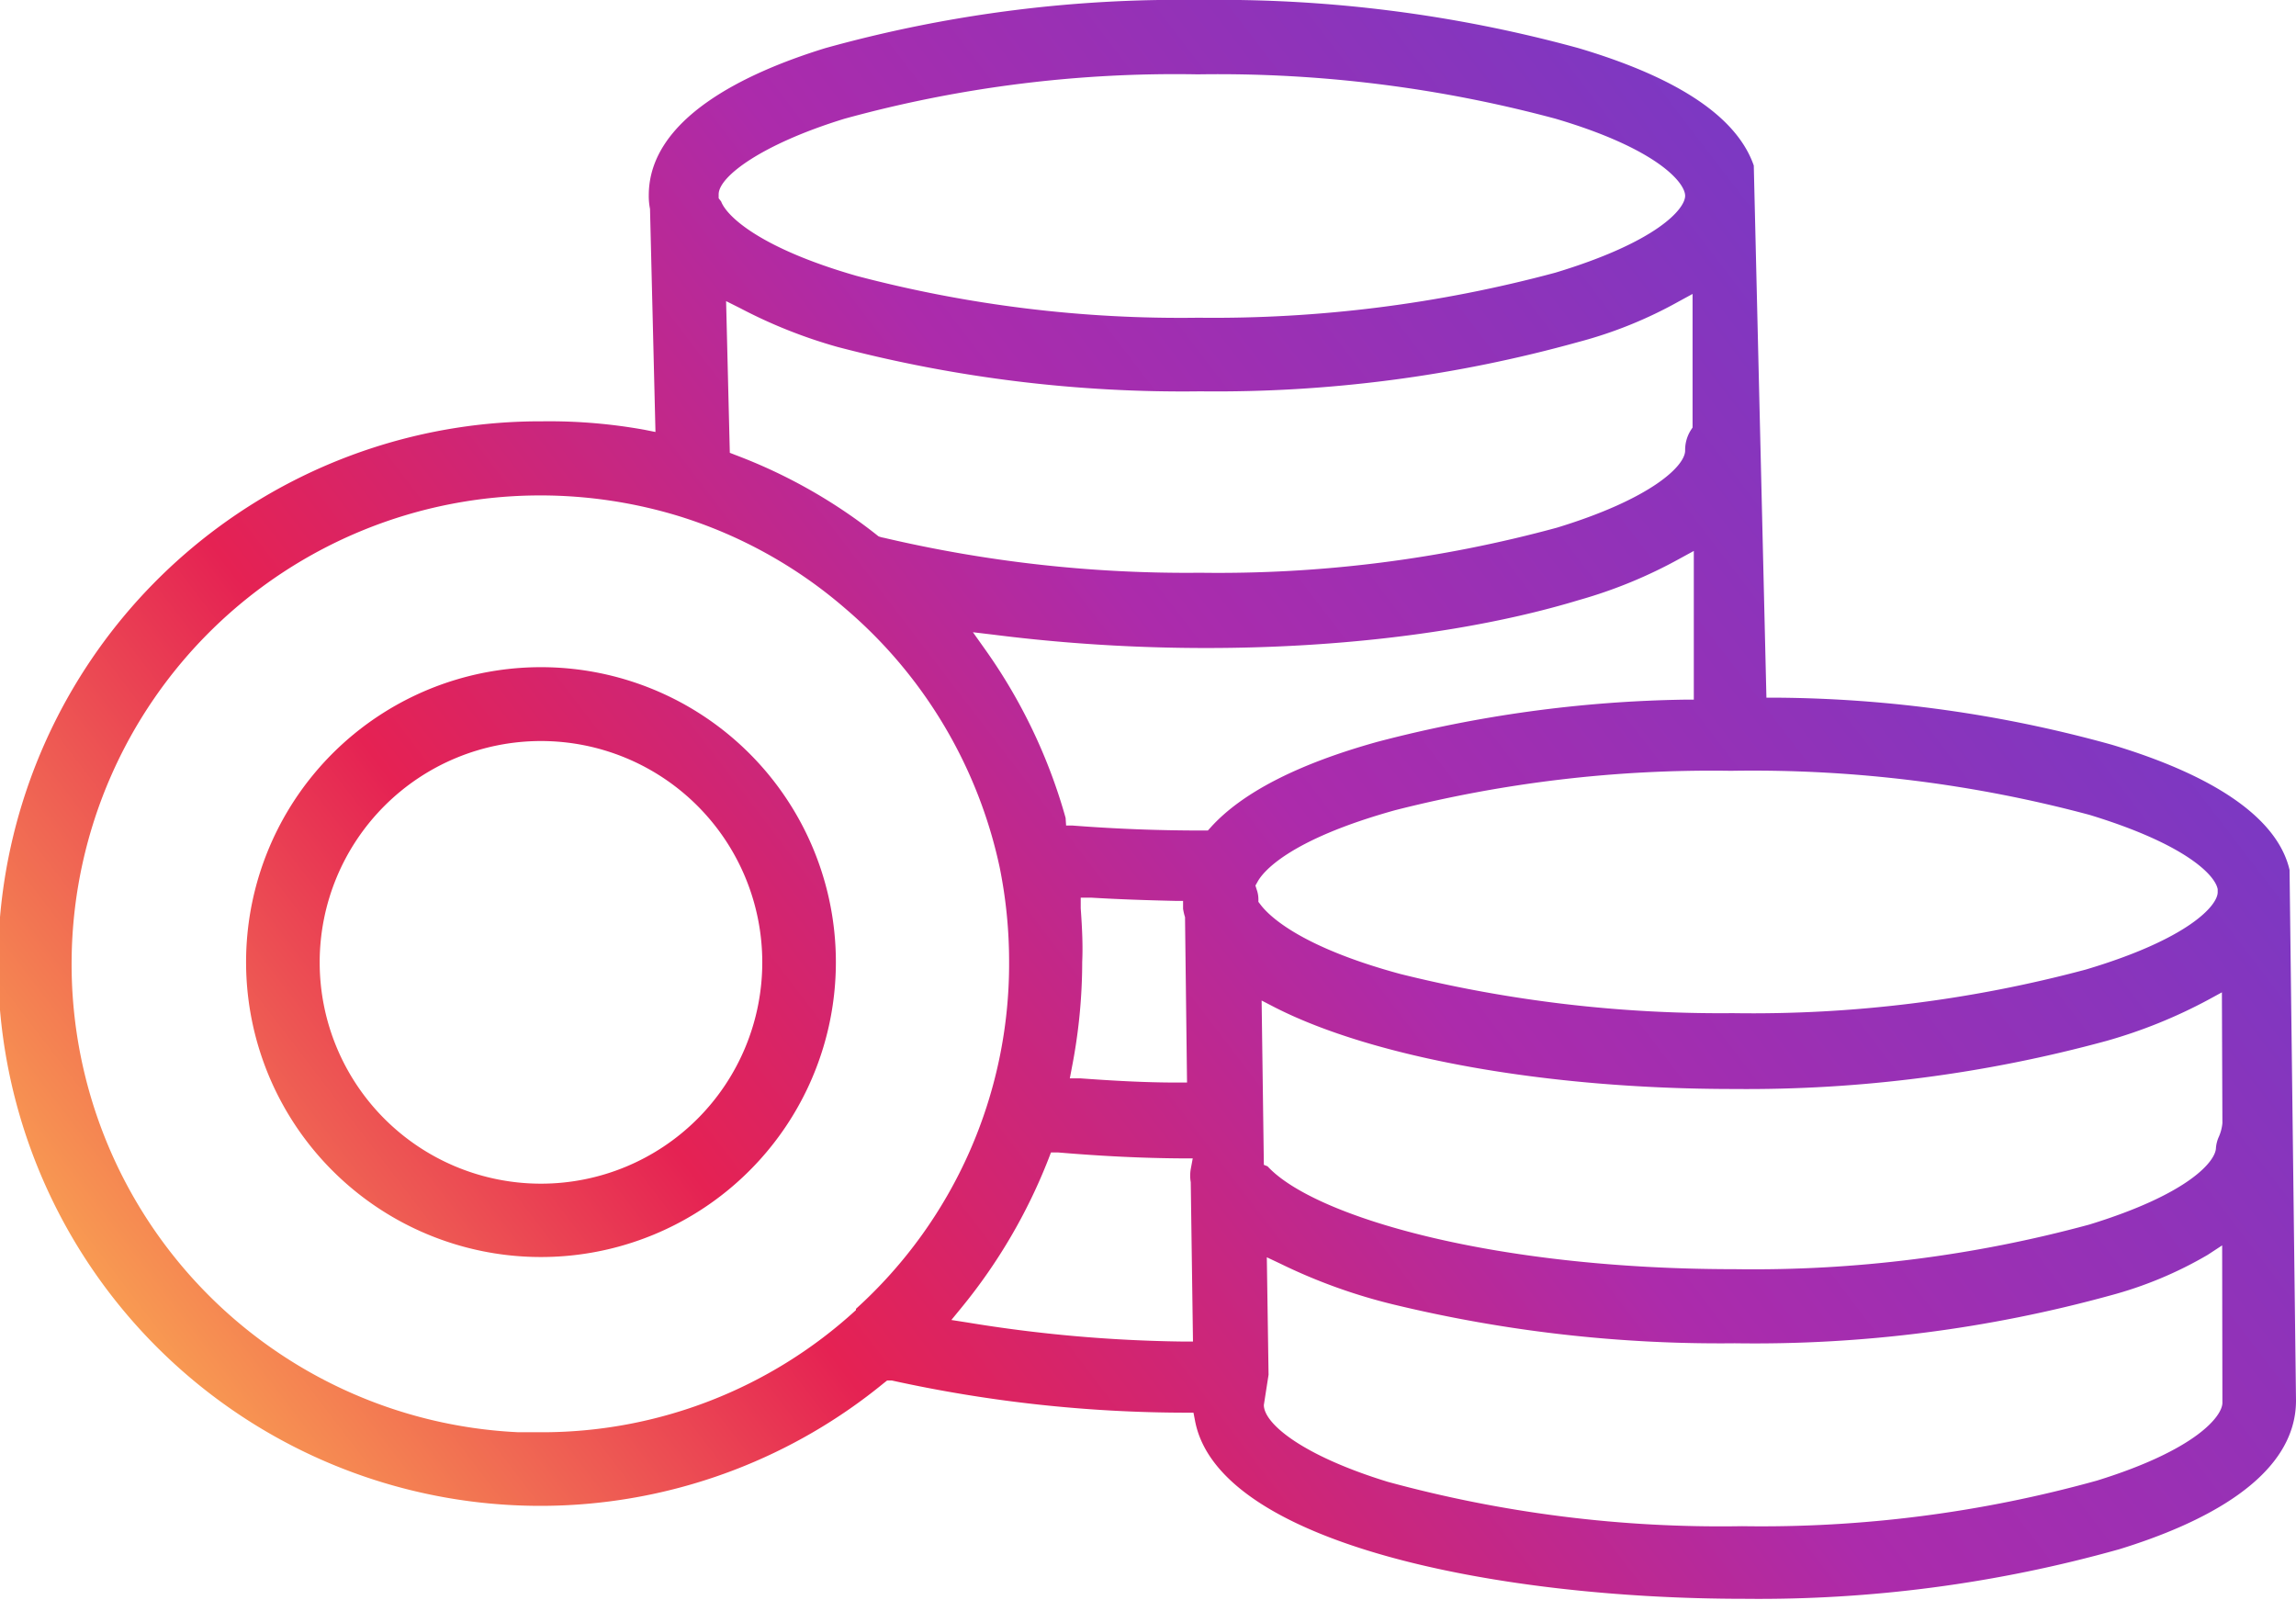
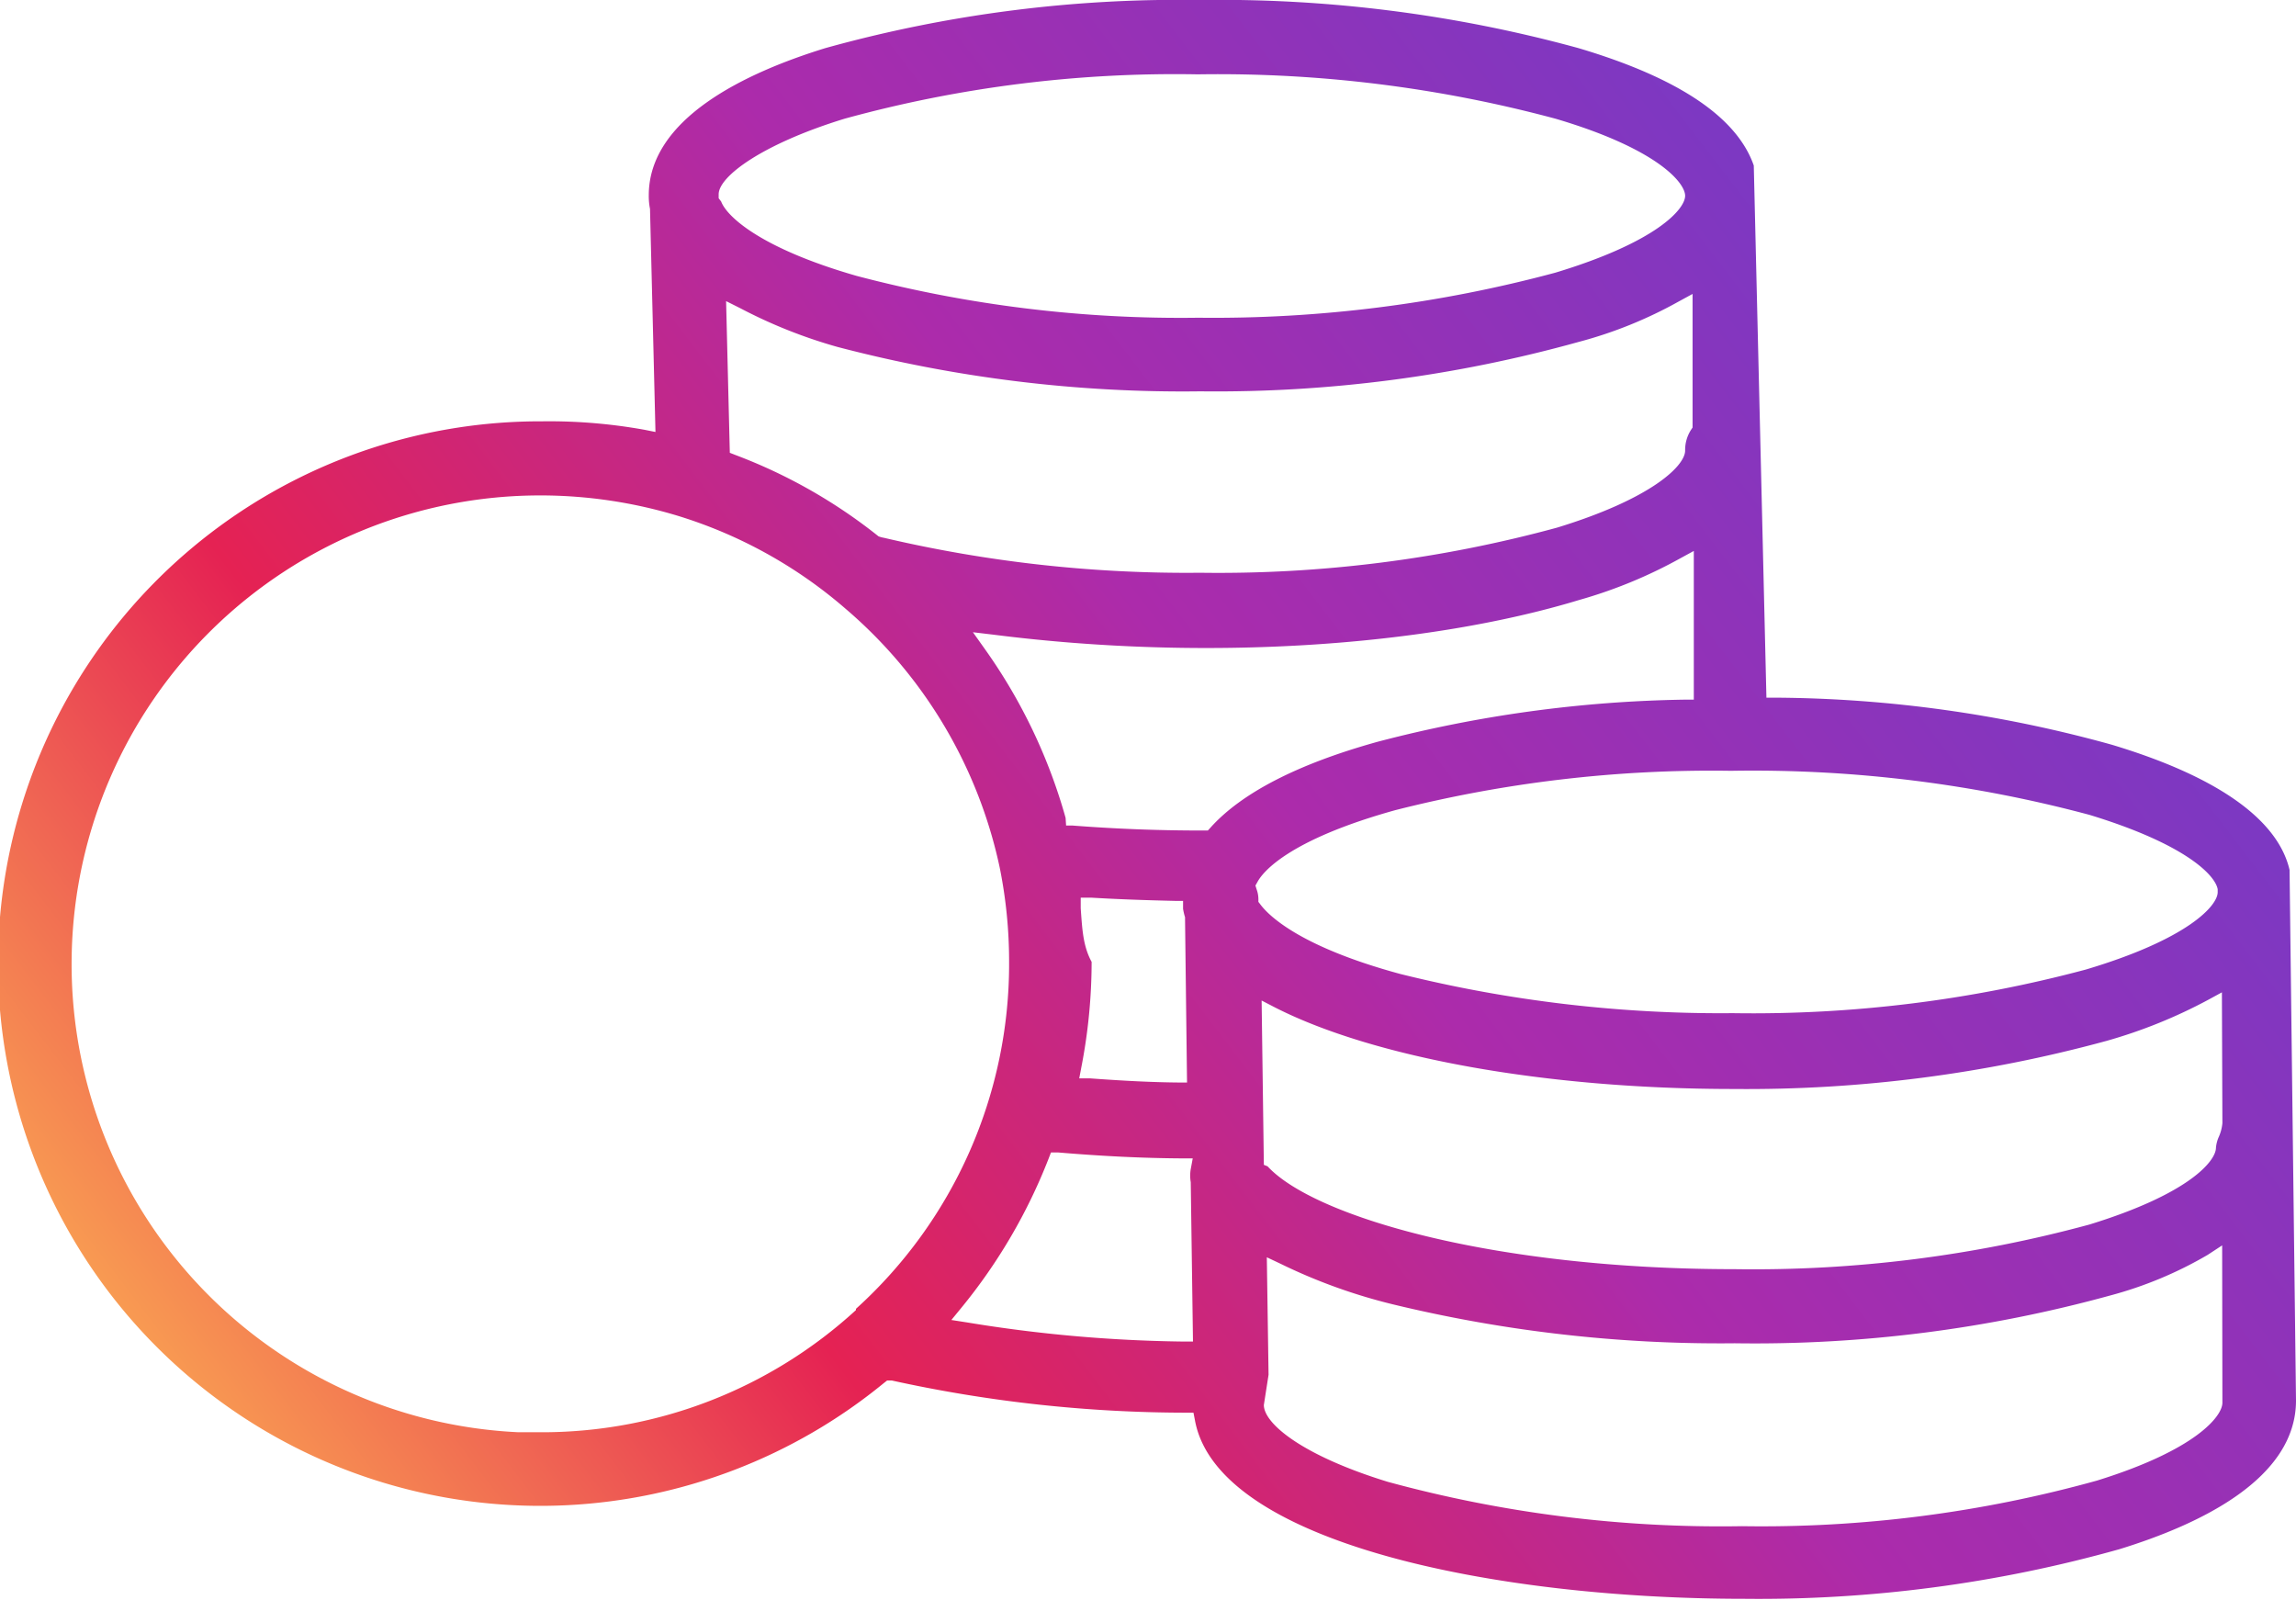
<svg xmlns="http://www.w3.org/2000/svg" xmlns:xlink="http://www.w3.org/1999/xlink" viewBox="0 0 92.65 64.54">
  <defs>
    <style>.cls-1{fill:url(#Безымянный_градиент_3);}.cls-2{fill:url(#Безымянный_градиент_3-2);}</style>
    <linearGradient id="Безымянный_градиент_3" x1="10.71" y1="69.54" x2="82.71" y2="14.43" gradientUnits="userSpaceOnUse">
      <stop offset="0" stop-color="#fdb952" />
      <stop offset="0.3" stop-color="#e52253" />
      <stop offset="0.61" stop-color="#ac2bab" />
      <stop offset="1" stop-color="#753ac6" />
    </linearGradient>
    <linearGradient id="Безымянный_градиент_3-2" x1="-0.01" y1="55.53" x2="71.99" y2="0.42" xlink:href="#Безымянный_градиент_3" />
  </defs>
  <title>Ресурс 2</title>
  <g id="Слой_2" data-name="Слой 2">
    <g id="Слой_1-2" data-name="Слой 1">
-       <path class="cls-1" d="M85.22,30.05a51.74,51.74,0,0,0-13.58-1.9h-.36L70.77,6.68c-.67-1.93-3-3.53-7.08-4.74A54.82,54.82,0,0,0,48.43,0,53.32,53.32,0,0,0,33.31,1.94c-3.25,1-7.13,2.85-7.13,5.94a2.62,2.62,0,0,0,.05.55l.22,9L26,17.34A21.68,21.68,0,0,0,21.88,17,21.88,21.88,0,1,0,35.66,55.81l.14-.11.18,0A55.39,55.39,0,0,0,47.85,57h.31l.06.31c.91,4.95,12.13,7.2,22.16,7.2a53.78,53.78,0,0,0,15.14-2c3.25-1,7.13-2.84,7.13-6l-.26-21.41C91.92,33.08,89.51,31.34,85.22,30.05ZM34.08,4.79h0A50.32,50.32,0,0,1,48.34,3,52.42,52.42,0,0,1,62.77,4.79C66.87,6,68,7.37,68,7.9S66.87,9.76,62.77,11a53.13,53.13,0,0,1-14.41,1.82,51.25,51.25,0,0,1-13.8-1.69c-3.86-1.11-5.23-2.39-5.46-3L29,8l0-.16C29,7.12,30.76,5.81,34.08,4.79ZM68.3,11.86v5.39l-.06.09a1.5,1.5,0,0,0-.24.84c0,.62-1.37,1.95-5.17,3.11a52,52,0,0,1-14.4,1.82A53.47,53.47,0,0,1,35.67,21.7a1.16,1.16,0,0,1-.22-.06,21.26,21.26,0,0,0-5.77-3.28l-.23-.09-.15-6.12.56.28A20.15,20.15,0,0,0,33.8,14a54.89,54.89,0,0,0,14.64,1.79A54.59,54.59,0,0,0,63.69,13.8a17.38,17.38,0,0,0,4.06-1.64Zm-33.76,41a18.74,18.74,0,0,1-12.7,4.93l-.91,0a18.91,18.91,0,0,1,.88-37.8,19.15,19.15,0,0,1,5.6.84,18.7,18.7,0,0,1,6.72,3.74A18.91,18.91,0,0,1,40.34,35a19.15,19.15,0,0,1,.38,3.81A18.76,18.76,0,0,1,34.54,52.81Zm13.19,1.27a57.66,57.66,0,0,1-8.7-.77l-.64-.1.41-.5a22.23,22.23,0,0,0,3.51-6l.1-.26.28,0c1.78.15,3.41.23,5,.24h.44l-.08.43a1.57,1.57,0,0,0,0,.53l.09,6.43ZM43.61,36.65l0-.43.43,0c1,.06,2.07.1,3.38.13h.32l0,.32a2.37,2.37,0,0,0,.08.34v.1l.08,6.57h-.38c-1.37,0-2.69-.08-3.93-.17l-.42,0,.08-.42a22.33,22.33,0,0,0,.42-4.28C43.7,38.17,43.67,37.48,43.61,36.65Zm5.24-3.26-.11.12h-.31c-1.74,0-3.47-.07-5.15-.2l-.26,0L43,33a21.94,21.94,0,0,0-3.25-6.8l-.49-.69.84.1c8.66,1.1,17.53.45,23.62-1.4a19.09,19.09,0,0,0,4.08-1.68l.55-.3v6h-.36a51.85,51.85,0,0,0-12.4,1.7C52.35,30.83,50.1,32,48.85,33.39Zm1.93,3v-.12a1.18,1.18,0,0,0-.07-.38l-.05-.16.08-.14c.2-.38,1.21-1.69,5.56-2.9a51.85,51.85,0,0,1,13.47-1.59h.15a52.52,52.52,0,0,1,14.4,1.78c3.87,1.18,5.07,2.43,5.17,3V36c0,.54-1.19,1.89-5.32,3.12a52,52,0,0,1-14.25,1.76A53.55,53.55,0,0,1,56.51,39.3c-4.21-1.14-5.39-2.45-5.66-2.82ZM89.68,56.6c0,.54-1.06,1.9-5.06,3.14A50.53,50.53,0,0,1,70.3,61.58,51,51,0,0,1,56,59.79c-3.45-1.06-5-2.35-5-3.1l.19-1.22-.07-4.74.55.26a22.4,22.4,0,0,0,4.54,1.64A56.08,56.08,0,0,0,70,54.2a54.14,54.14,0,0,0,15.16-1.93,15.84,15.84,0,0,0,3.93-1.64l.58-.38Zm0-11.28a1.78,1.78,0,0,1-.14.54,1.37,1.37,0,0,0-.12.45c0,.53-1.07,1.86-5.11,3.1A51.73,51.73,0,0,1,70,51.21c-9.82,0-17-2.14-18.85-4.15L51,47l-.09-6.63.56.29c3.94,2,10.86,3.28,18.49,3.28A55.22,55.22,0,0,0,85,42a20.32,20.32,0,0,0,4.11-1.66l.55-.3Z" />
-       <path class="cls-2" d="M21.83,26.92a11.9,11.9,0,1,0,11.9,11.89A11.9,11.9,0,0,0,21.83,26.92Zm0,20.84a8.93,8.93,0,1,1,8.93-8.93A8.93,8.93,0,0,1,21.83,47.76Z" />
+       <path class="cls-1" d="M85.22,30.05a51.74,51.74,0,0,0-13.58-1.9h-.36L70.77,6.68c-.67-1.93-3-3.53-7.08-4.74A54.82,54.82,0,0,0,48.43,0,53.32,53.32,0,0,0,33.31,1.94c-3.25,1-7.13,2.85-7.13,5.94a2.62,2.62,0,0,0,.05.55l.22,9L26,17.34A21.68,21.68,0,0,0,21.88,17,21.88,21.88,0,1,0,35.66,55.81l.14-.11.18,0A55.39,55.39,0,0,0,47.85,57h.31l.06.31c.91,4.95,12.13,7.2,22.16,7.2a53.78,53.78,0,0,0,15.14-2c3.25-1,7.13-2.84,7.13-6l-.26-21.41C91.92,33.08,89.51,31.34,85.22,30.05ZM34.08,4.79h0A50.32,50.32,0,0,1,48.34,3,52.42,52.42,0,0,1,62.77,4.79C66.87,6,68,7.37,68,7.9S66.87,9.76,62.77,11a53.13,53.13,0,0,1-14.41,1.82,51.25,51.25,0,0,1-13.8-1.69c-3.86-1.11-5.23-2.39-5.46-3L29,8l0-.16C29,7.12,30.76,5.81,34.08,4.79ZM68.3,11.86v5.39l-.06.09a1.5,1.5,0,0,0-.24.84c0,.62-1.37,1.95-5.17,3.11a52,52,0,0,1-14.4,1.82A53.47,53.47,0,0,1,35.67,21.7a1.16,1.16,0,0,1-.22-.06,21.26,21.26,0,0,0-5.77-3.28l-.23-.09-.15-6.12.56.28A20.15,20.15,0,0,0,33.8,14a54.89,54.89,0,0,0,14.64,1.79A54.59,54.59,0,0,0,63.69,13.8a17.38,17.38,0,0,0,4.06-1.64Zm-33.76,41a18.74,18.74,0,0,1-12.7,4.93l-.91,0a18.91,18.91,0,0,1,.88-37.8,19.15,19.15,0,0,1,5.6.84,18.7,18.7,0,0,1,6.72,3.74A18.91,18.91,0,0,1,40.34,35a19.15,19.15,0,0,1,.38,3.81A18.76,18.76,0,0,1,34.54,52.81Zm13.19,1.27a57.66,57.66,0,0,1-8.7-.77l-.64-.1.41-.5a22.23,22.23,0,0,0,3.51-6l.1-.26.28,0c1.78.15,3.41.23,5,.24h.44l-.08.43a1.57,1.57,0,0,0,0,.53l.09,6.43ZM43.61,36.65l0-.43.43,0c1,.06,2.07.1,3.38.13h.32l0,.32a2.37,2.37,0,0,0,.08.34v.1l.08,6.57c-1.37,0-2.69-.08-3.93-.17l-.42,0,.08-.42a22.33,22.33,0,0,0,.42-4.28C43.7,38.17,43.67,37.48,43.61,36.65Zm5.24-3.26-.11.12h-.31c-1.74,0-3.47-.07-5.15-.2l-.26,0L43,33a21.94,21.94,0,0,0-3.25-6.8l-.49-.69.84.1c8.66,1.1,17.53.45,23.62-1.4a19.09,19.09,0,0,0,4.08-1.68l.55-.3v6h-.36a51.85,51.85,0,0,0-12.4,1.7C52.35,30.83,50.1,32,48.85,33.39Zm1.93,3v-.12a1.18,1.18,0,0,0-.07-.38l-.05-.16.08-.14c.2-.38,1.21-1.69,5.56-2.9a51.85,51.85,0,0,1,13.47-1.59h.15a52.52,52.52,0,0,1,14.4,1.78c3.87,1.18,5.07,2.43,5.17,3V36c0,.54-1.19,1.89-5.32,3.12a52,52,0,0,1-14.25,1.76A53.55,53.55,0,0,1,56.51,39.3c-4.21-1.14-5.39-2.45-5.66-2.82ZM89.68,56.6c0,.54-1.06,1.9-5.06,3.14A50.53,50.53,0,0,1,70.3,61.58,51,51,0,0,1,56,59.79c-3.45-1.06-5-2.35-5-3.1l.19-1.22-.07-4.74.55.26a22.4,22.4,0,0,0,4.54,1.64A56.08,56.08,0,0,0,70,54.2a54.14,54.14,0,0,0,15.16-1.93,15.84,15.84,0,0,0,3.93-1.64l.58-.38Zm0-11.28a1.78,1.78,0,0,1-.14.54,1.37,1.37,0,0,0-.12.45c0,.53-1.07,1.86-5.11,3.1A51.73,51.73,0,0,1,70,51.21c-9.82,0-17-2.14-18.85-4.15L51,47l-.09-6.63.56.29c3.94,2,10.86,3.28,18.49,3.28A55.22,55.22,0,0,0,85,42a20.32,20.32,0,0,0,4.11-1.66l.55-.3Z" />
    </g>
  </g>
</svg>